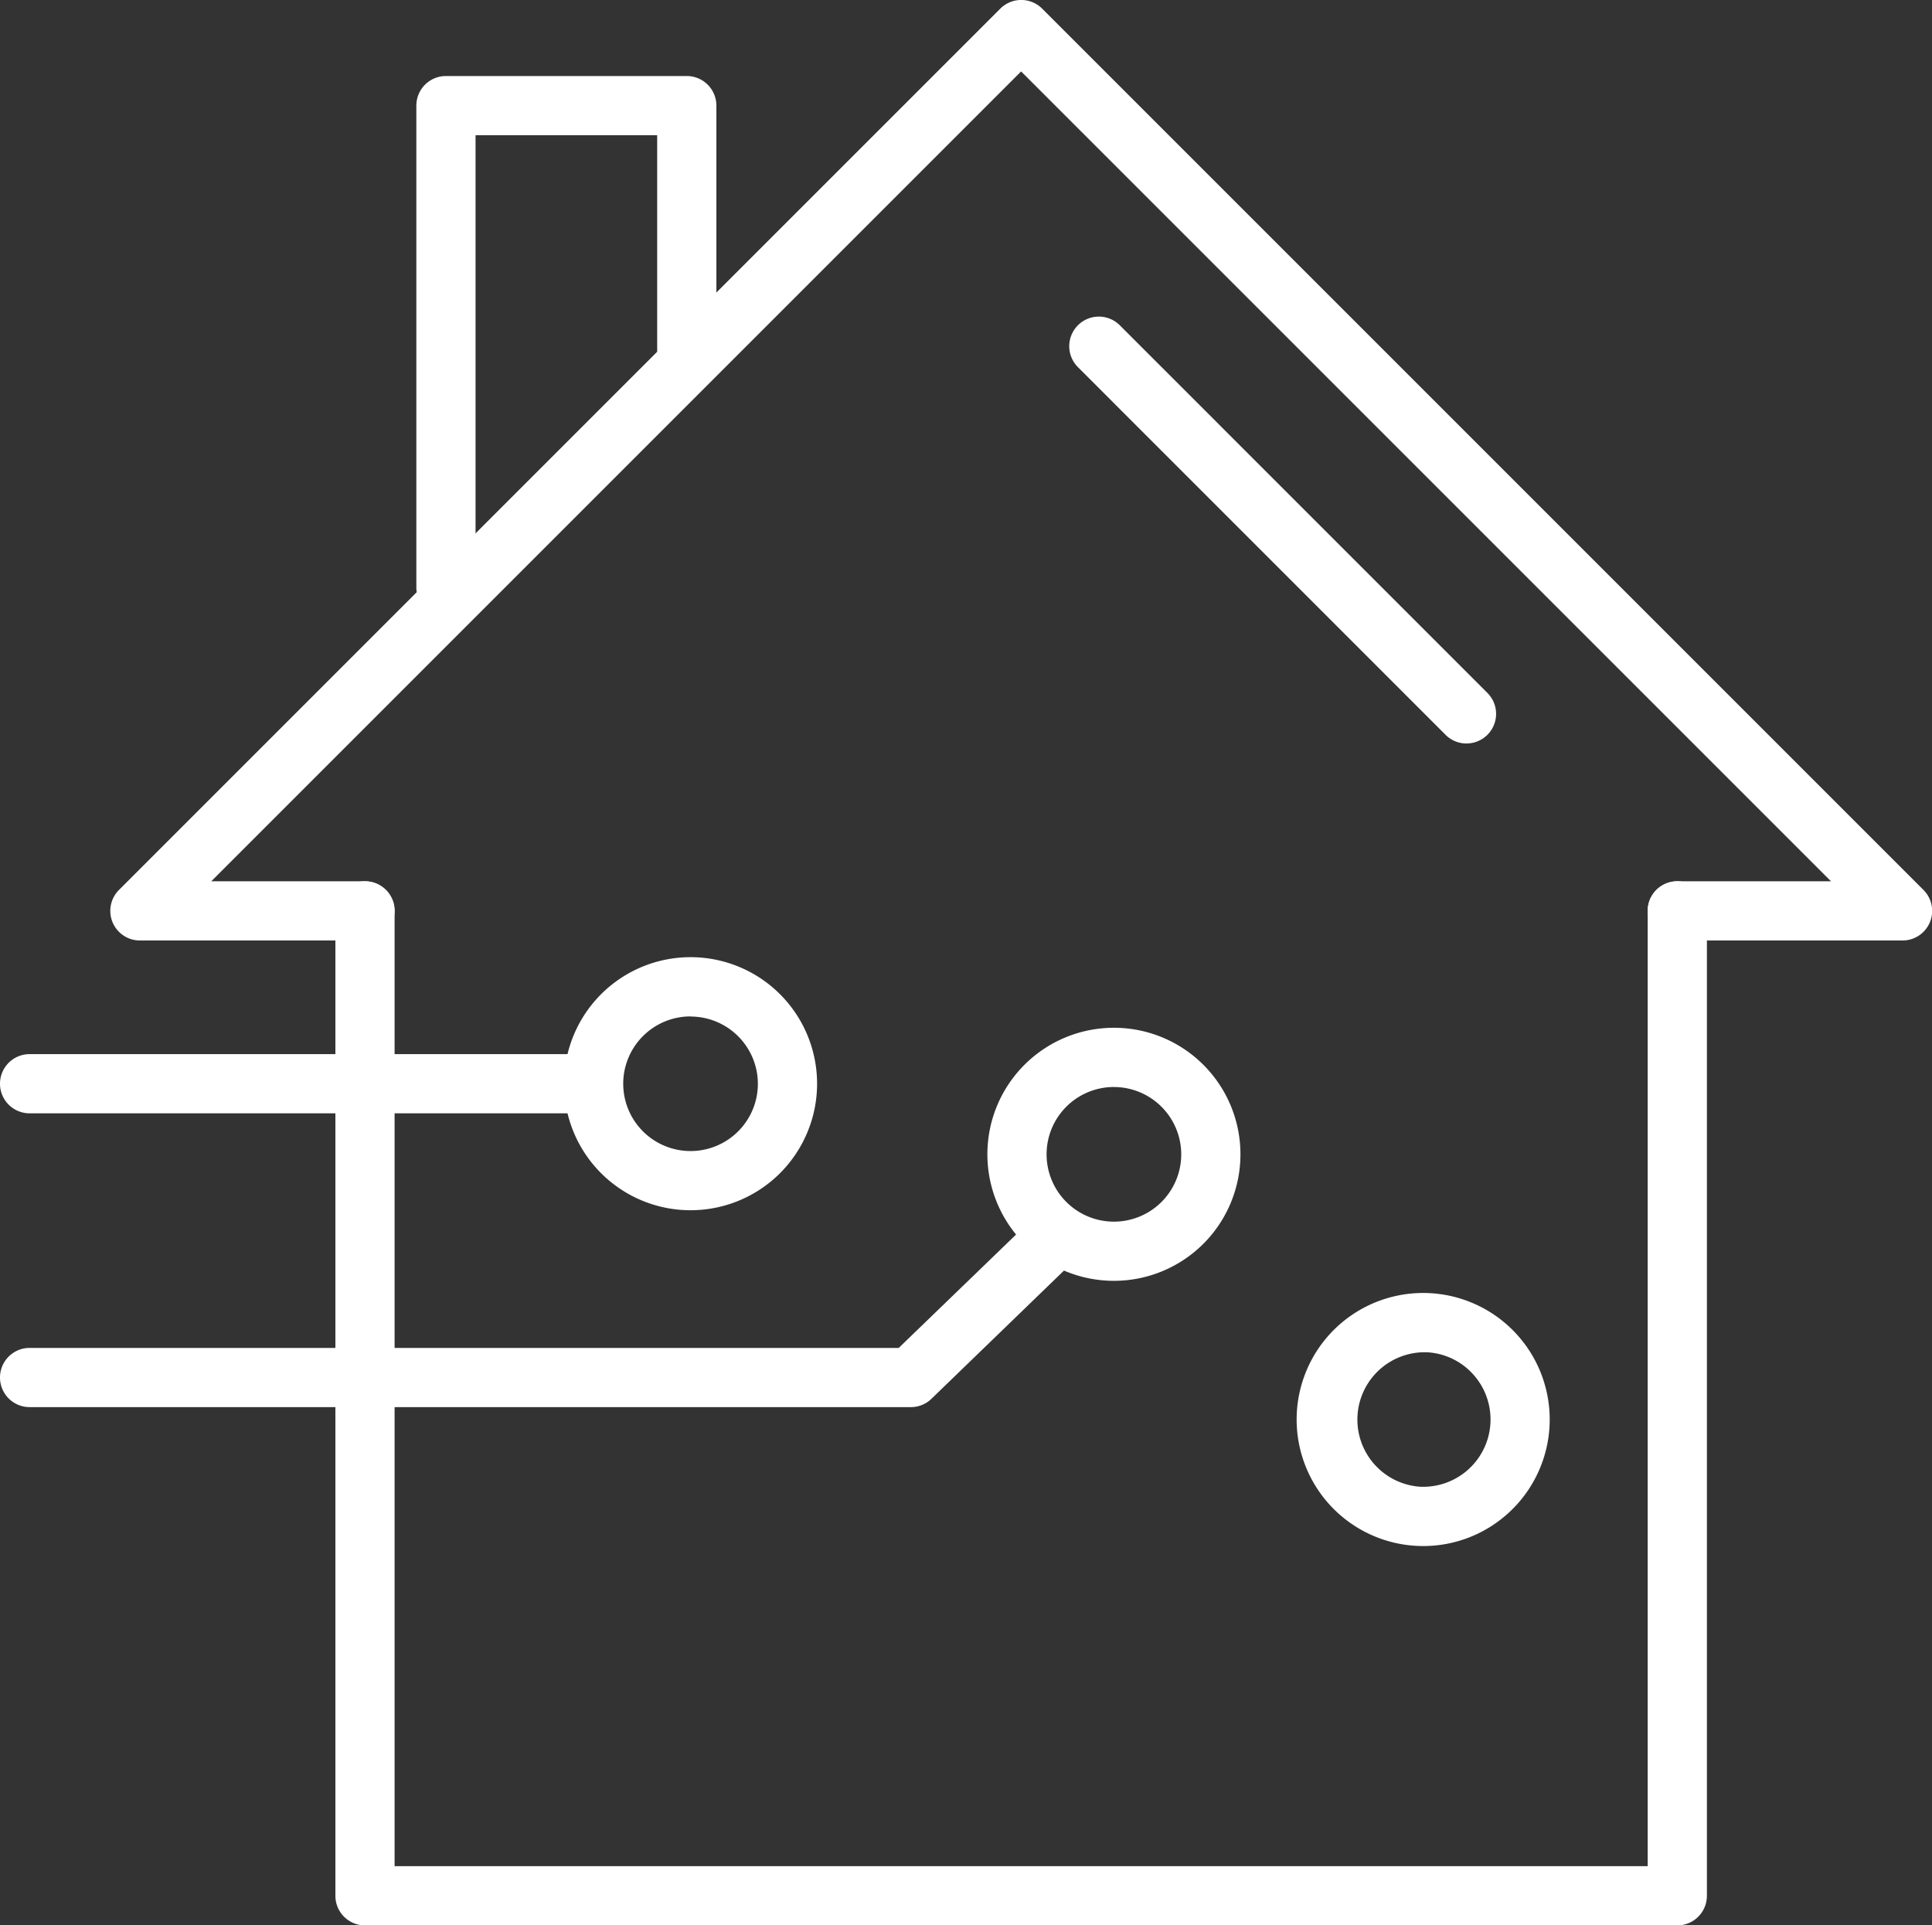
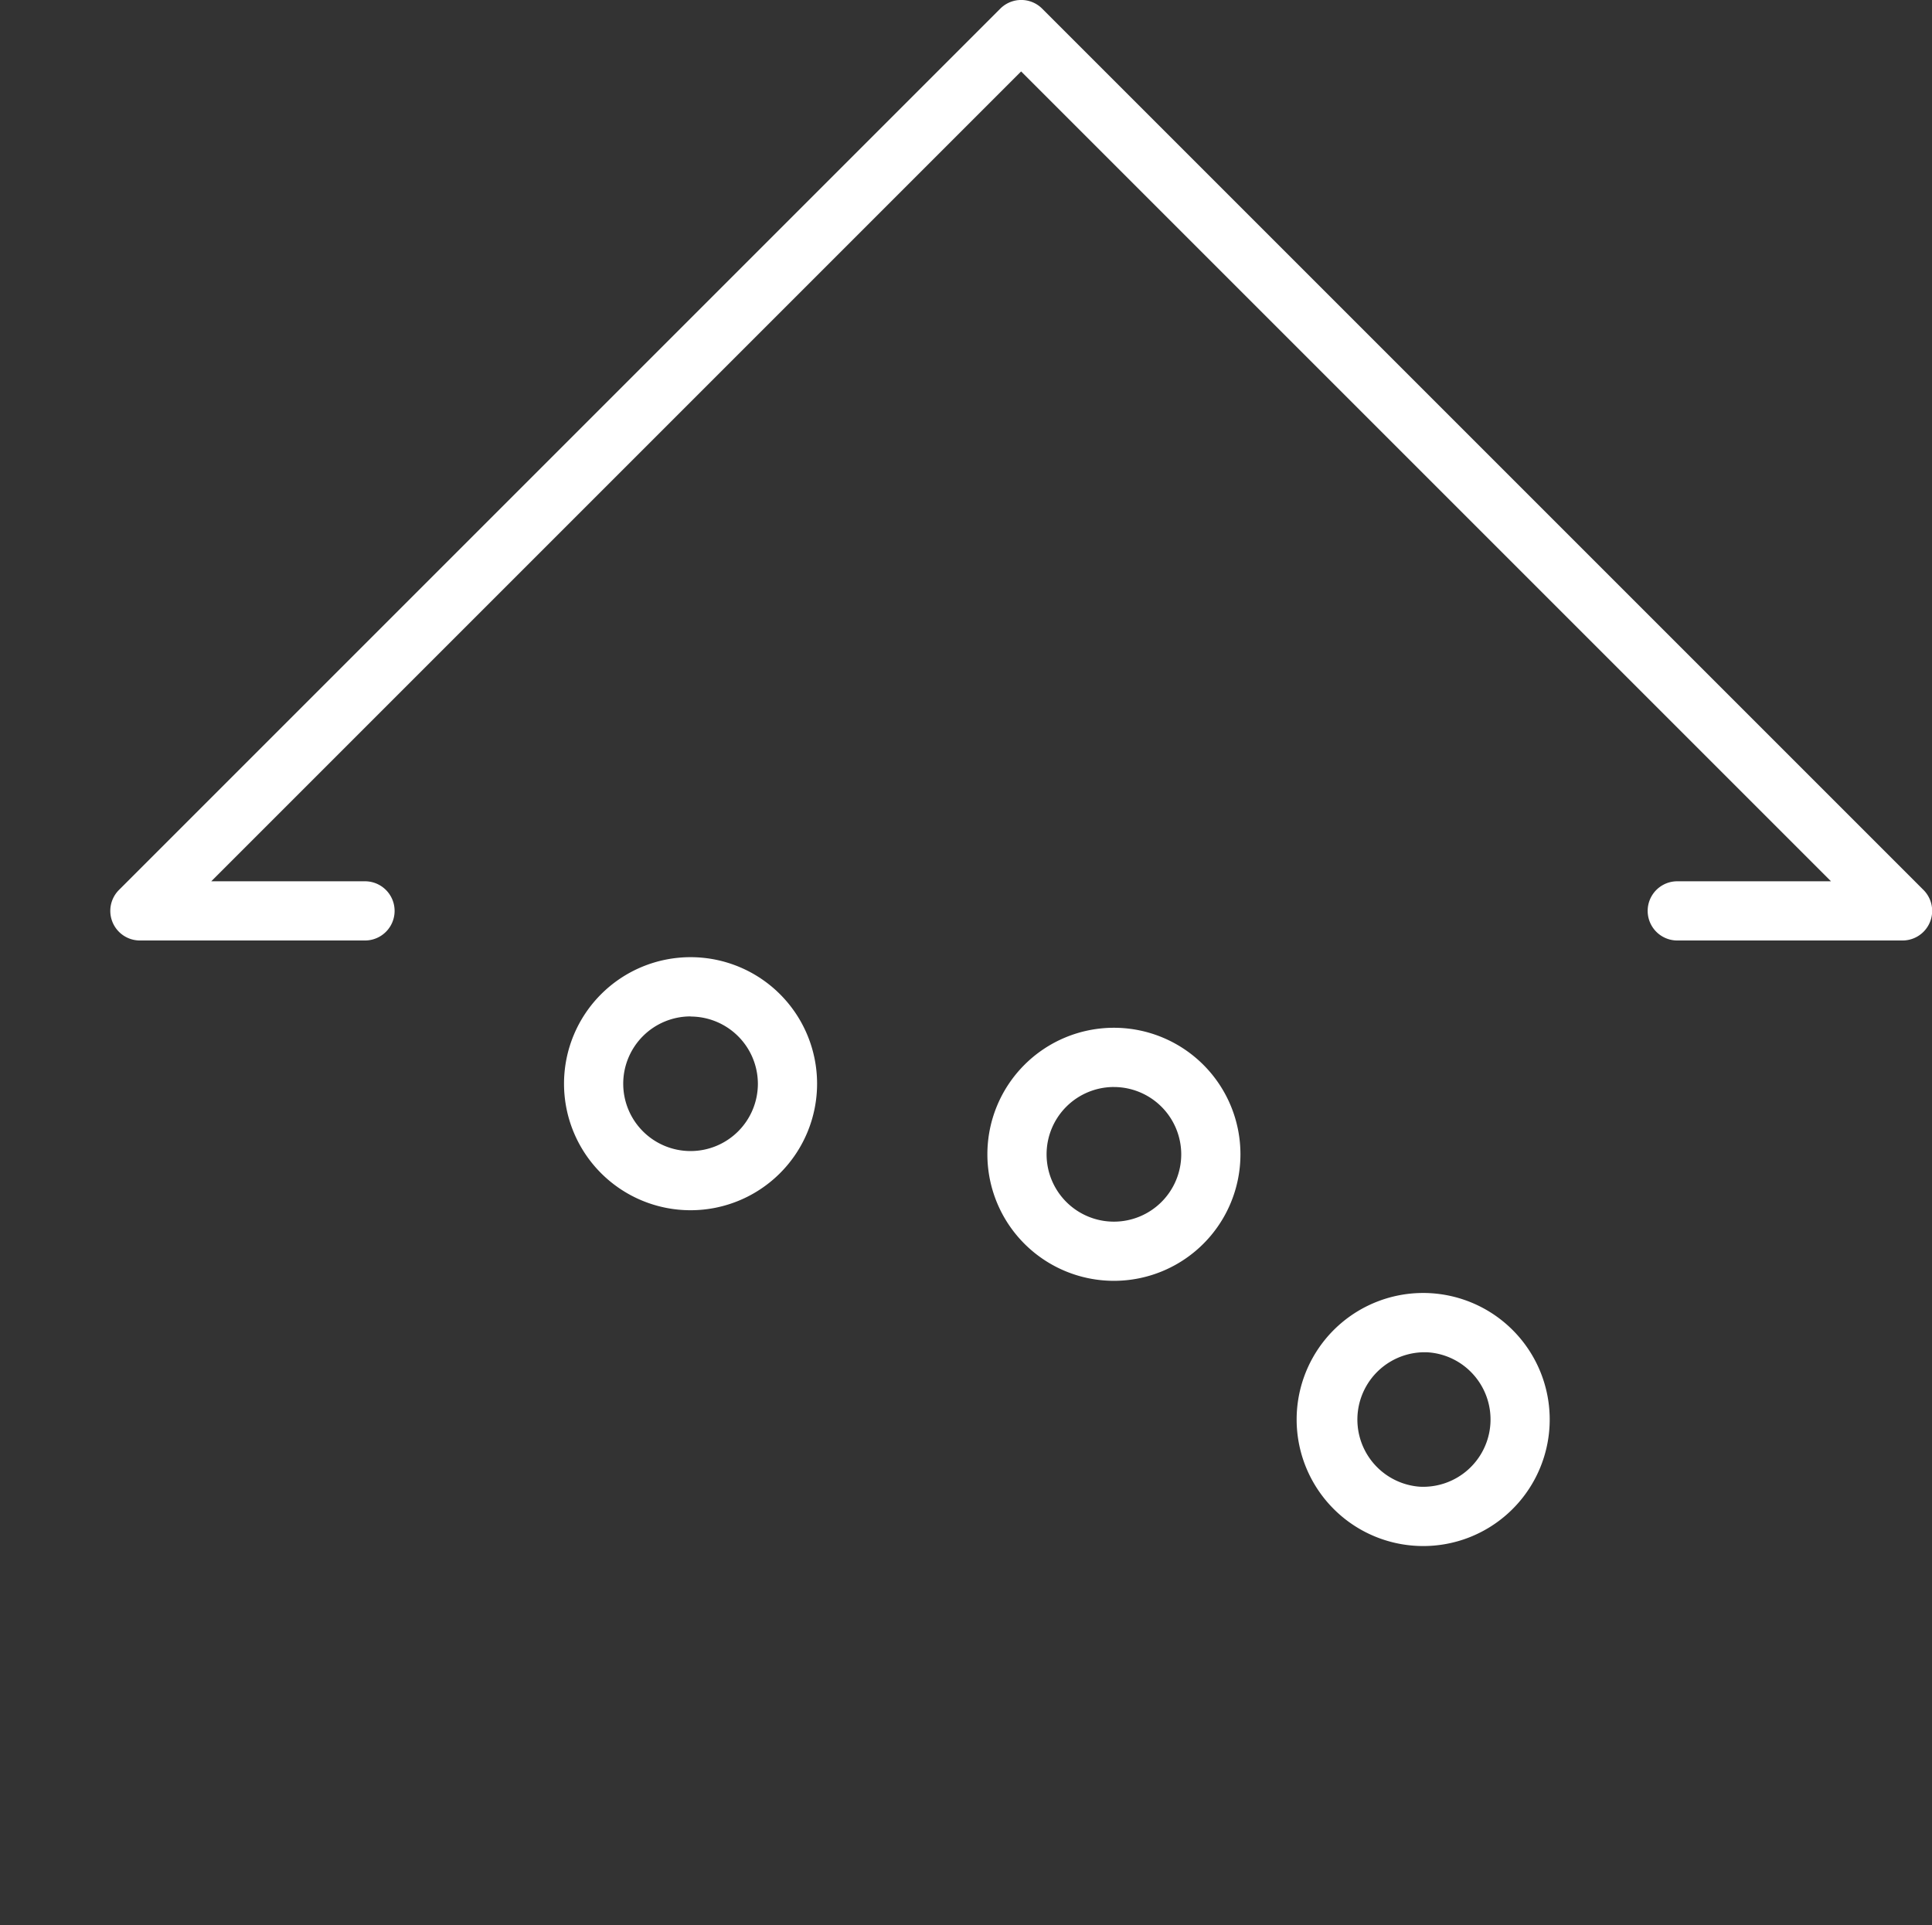
<svg xmlns="http://www.w3.org/2000/svg" width="73.29" height="73.04">
  <rect width="100%" height="100%" fill="#333333" stroke="none" />
  <defs>
    <style>.a{fill:#fff}</style>
  </defs>
-   <path class="a" d="M16.917 23.409a1.123 1.123 0 01-1.123-1.123V4.007a1.123 1.123 0 011.123-1.123h9.136a1.123 1.123 0 011.123 1.123v9.543a1.123 1.123 0 01-2.246 0V5.13h-6.89v17.156a1.123 1.123 0 01-1.123 1.123z" />
  <path class="a" d="M72.169 35.678h-8.542a1.123 1.123 0 110-2.246h5.831L38.736 2.71 8.015 33.432h5.831a1.123 1.123 0 010 2.246H5.307a1.123 1.123 0 01-.794-1.917L37.946.328a1.122 1.122 0 011.588 0l33.433 33.433a1.123 1.123 0 01-.794 1.917z" />
-   <path class="a" d="M55.631 28.205a1.12 1.12 0 01-.794-.329L40.902 13.939a1.123 1.123 0 111.588-1.588l13.935 13.936a1.123 1.123 0 01-.794 1.917zM63.627 73.041H13.846a1.123 1.123 0 01-1.123-1.123V34.555a1.123 1.123 0 112.246 0v36.24h47.536v-36.24a1.123 1.123 0 112.246 0v37.358a1.123 1.123 0 01-1.124 1.128z" />
  <path class="a" d="M26.196 45.911a4.8 4.8 0 114.8-4.8 4.8 4.8 0 01-4.8 4.8zm0-7.353a2.554 2.554 0 102.554 2.553 2.556 2.556 0 00-2.554-2.548zM42.256 48.589a4.8 4.8 0 114.8-4.8 4.8 4.8 0 01-4.8 4.8zm0-7.353a2.554 2.554 0 102.554 2.554 2.557 2.557 0 00-2.554-2.553z" />
  <g>
    <path class="a" d="M53.992 58.65a4.8 4.8 0 113.2-1.226 4.788 4.788 0 01-3.2 1.226zm-.005-7.351a2.554 2.554 0 00-.134 5.1 2.554 2.554 0 002.037-4.256 2.539 2.539 0 00-1.763-.844h-.14z" />
  </g>
  <g>
-     <path class="a" d="M21.958 42.235H1.123a1.123 1.123 0 010-2.246h20.836a1.123 1.123 0 010 2.246z" />
-   </g>
+     </g>
  <g>
-     <path class="a" d="M34.546 53.38H1.123a1.123 1.123 0 010-2.246h32.97l5.279-5.1a1.122 1.122 0 111.56 1.614l-5.6 5.419a1.12 1.12 0 01-.786.313z" />
-   </g>
+     </g>
</svg>